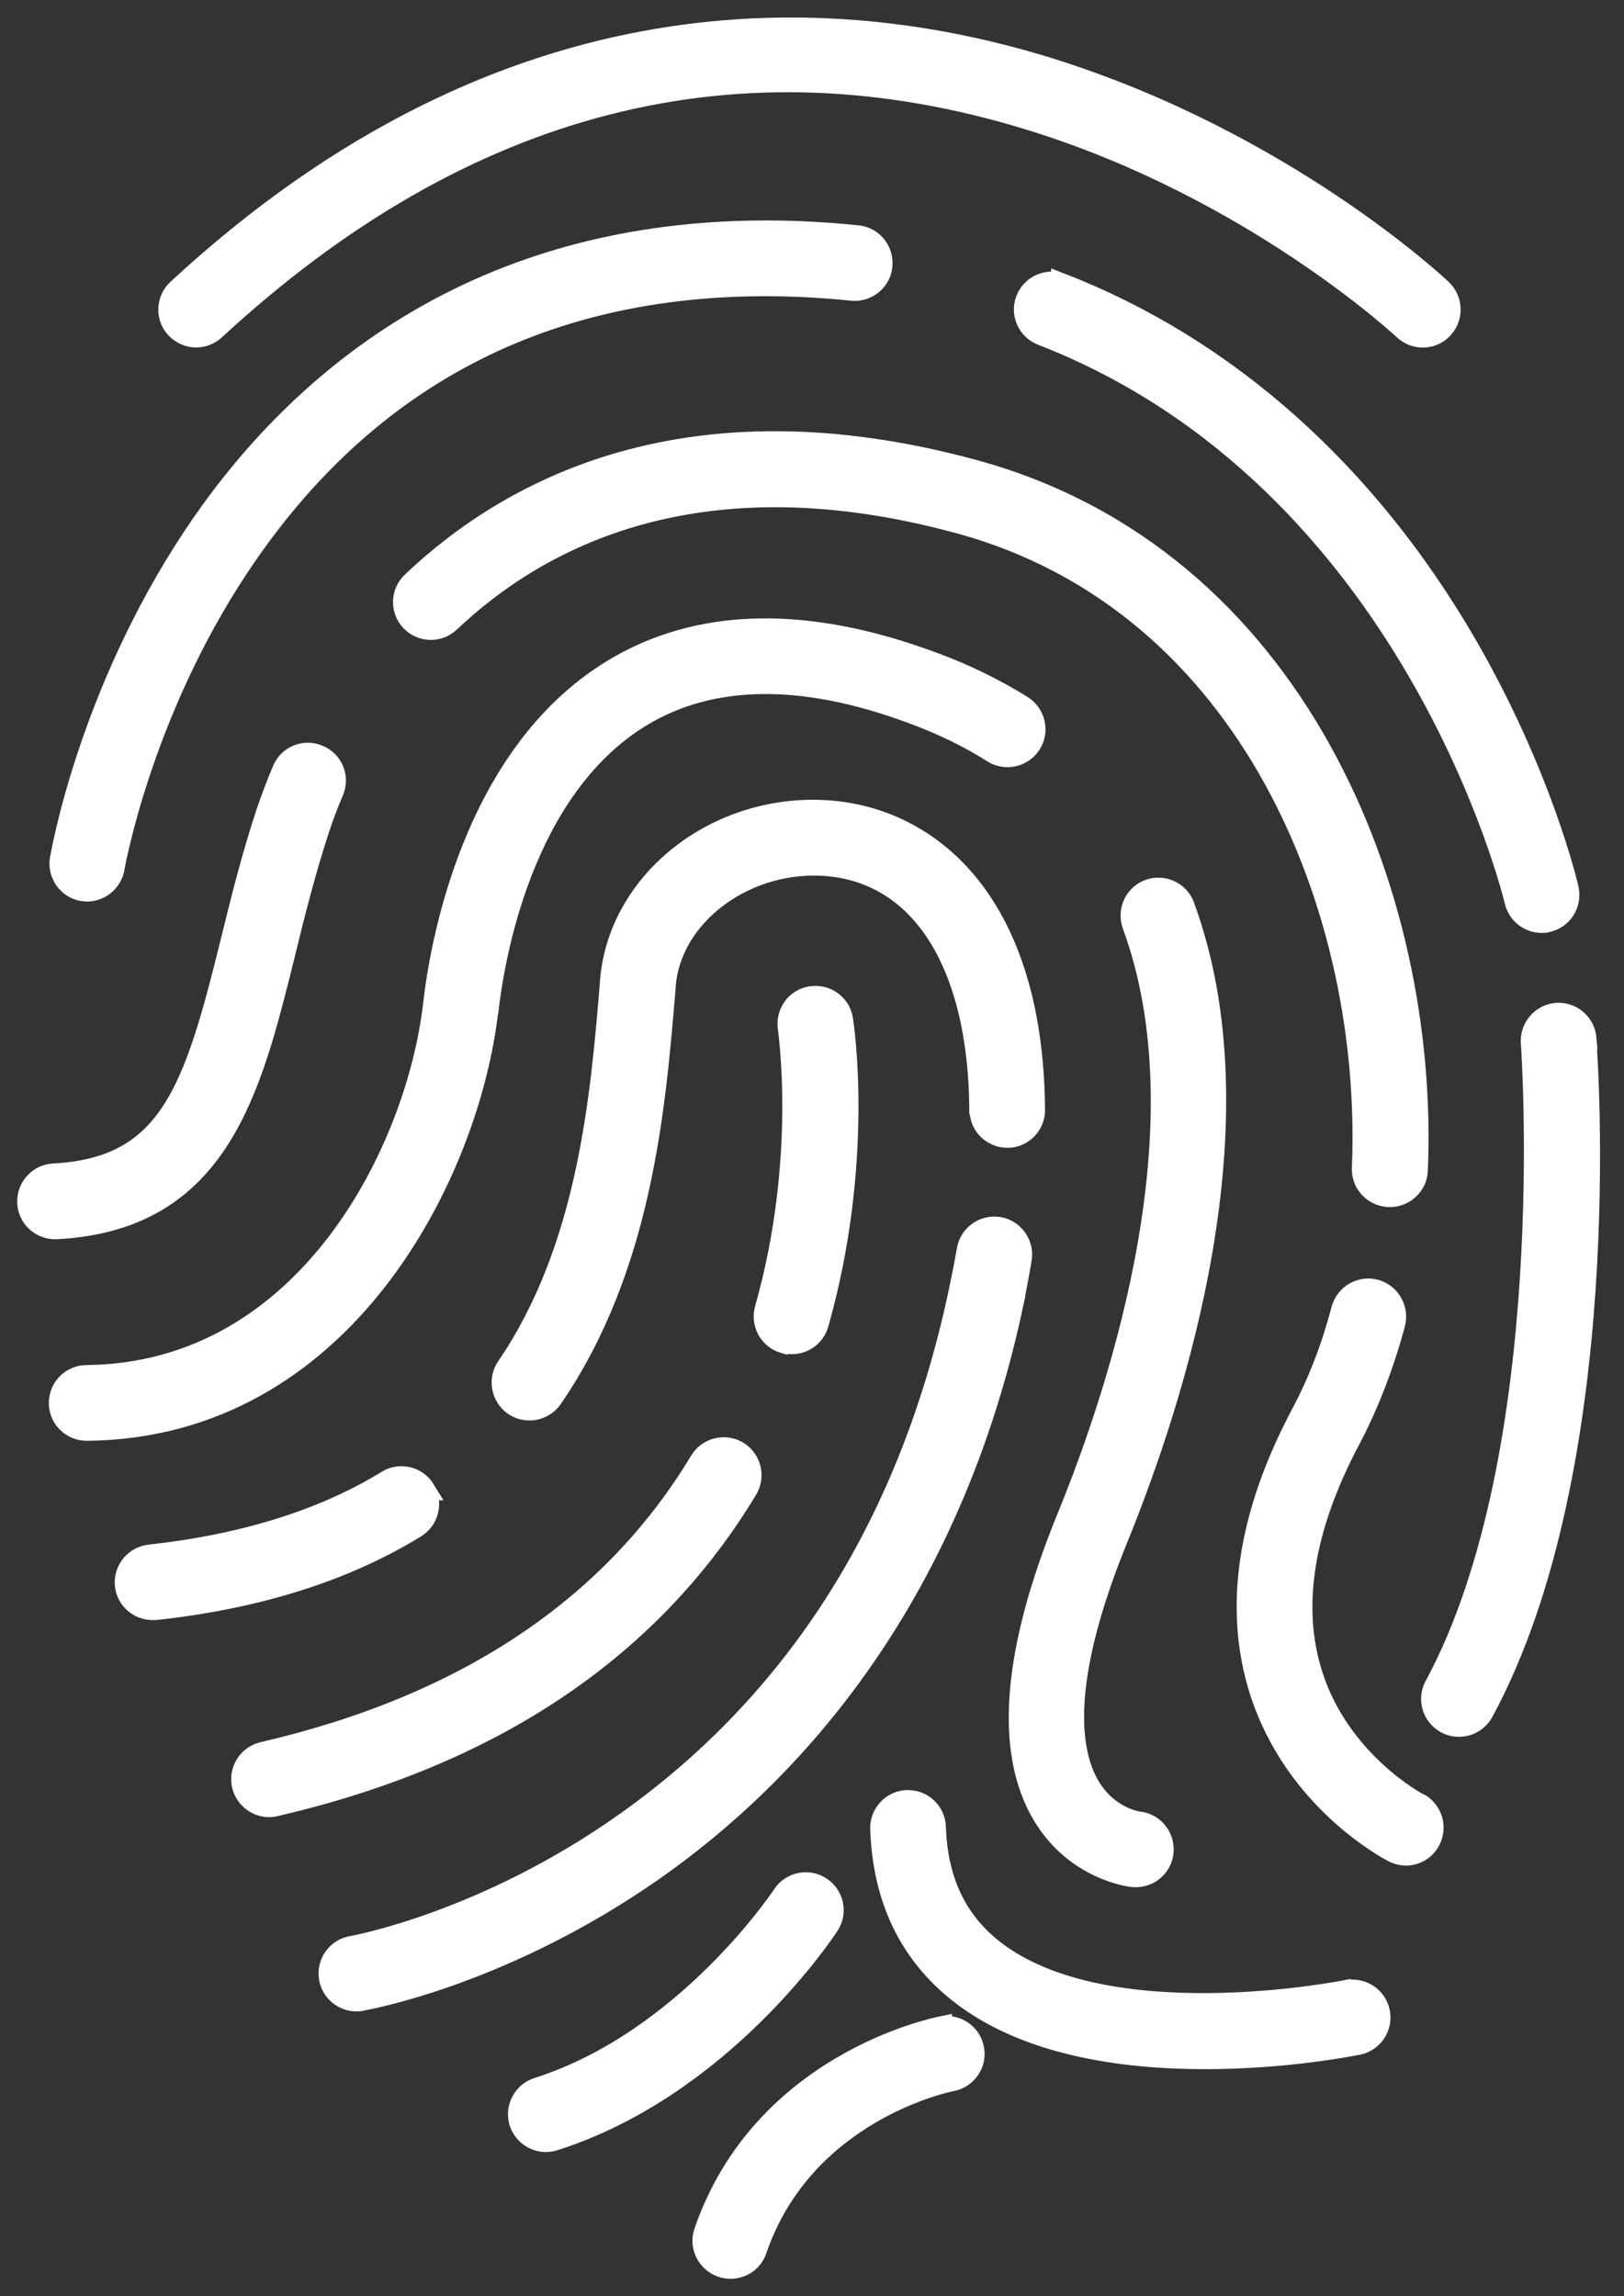
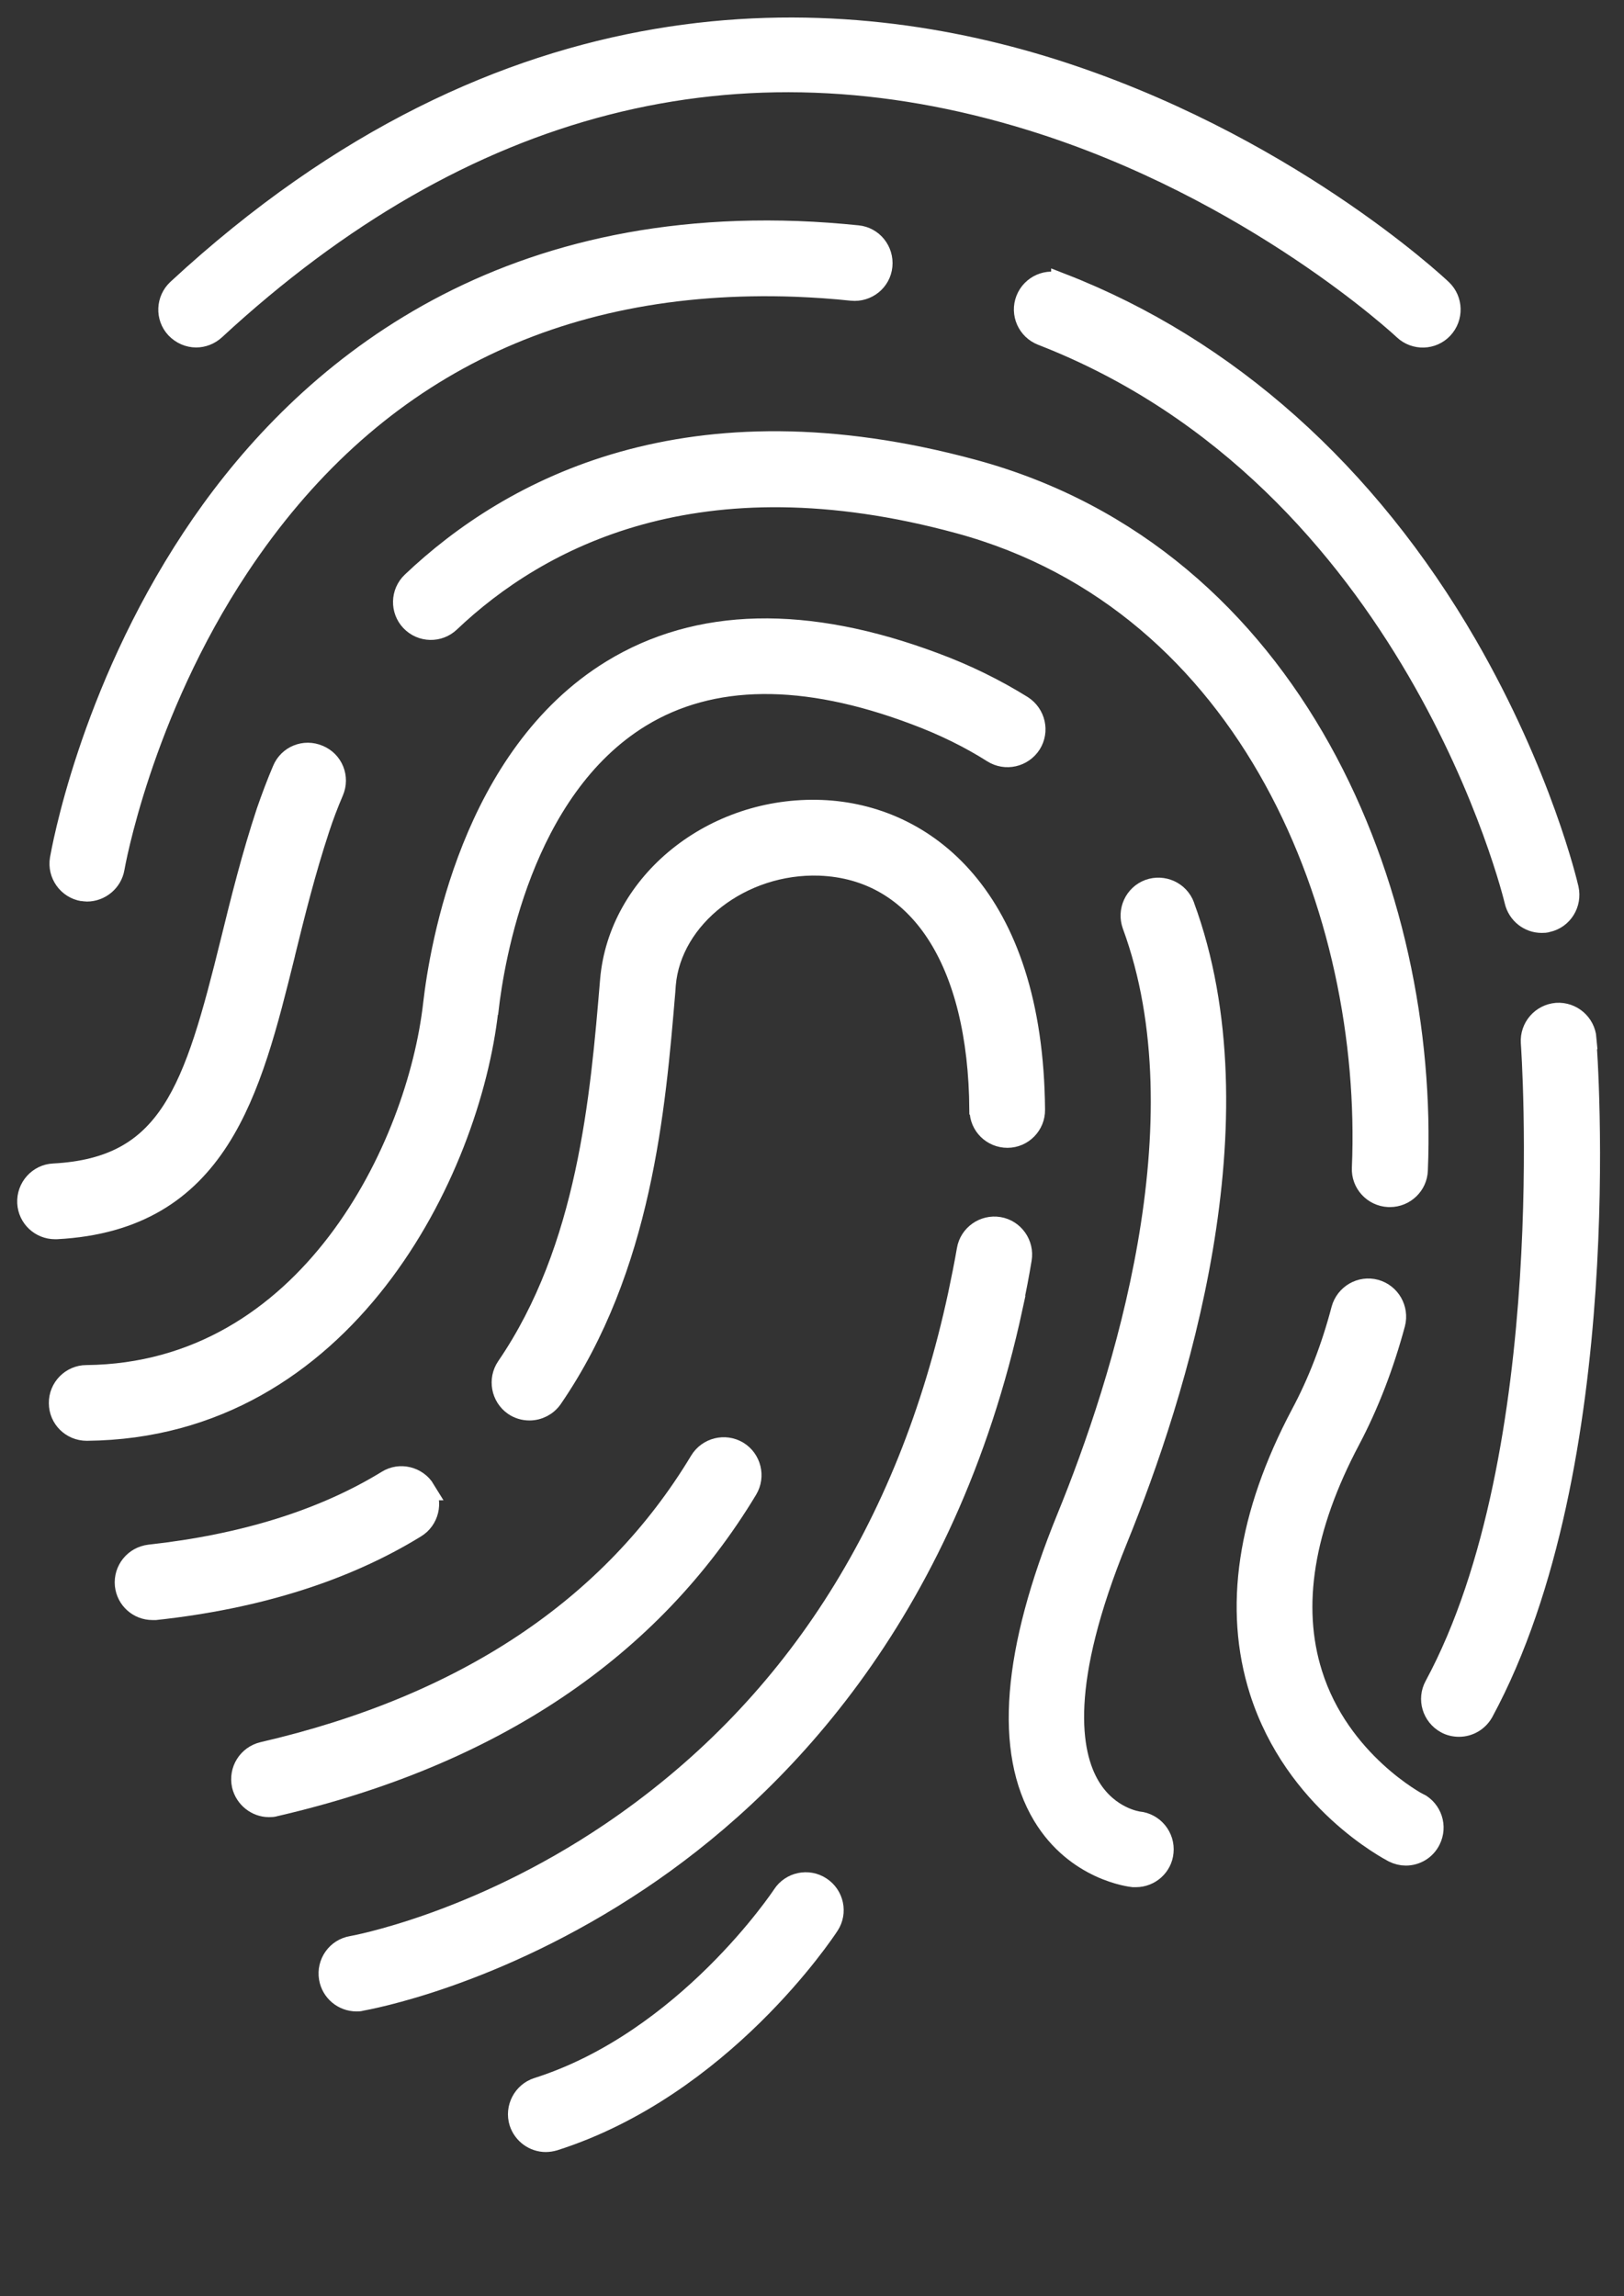
<svg xmlns="http://www.w3.org/2000/svg" width="58" height="82" viewBox="0 0 58 82" fill="none">
  <rect x="0" y="0" width="58" height="82" fill="#333333" stroke="none" />
  <path d="M7.005 12.033C7.247 12.033 7.48 11.943 7.669 11.773C16.553 3.561 26.36 1.042 36.849 4.296C44.748 6.743 50.091 11.719 50.144 11.773C50.539 12.14 51.157 12.123 51.525 11.728C51.893 11.334 51.875 10.715 51.489 10.347C51.265 10.132 45.805 5.049 37.504 2.449C29.776 0.038 18.113 -0.554 6.342 10.338C5.947 10.706 5.92 11.325 6.288 11.719C6.485 11.925 6.745 12.033 7.005 12.033Z" fill="white" stroke="white" stroke-width="0.75" />
  <path d="M2.944 31.801C2.998 31.809 3.052 31.819 3.106 31.819C3.572 31.819 3.993 31.478 4.074 31.003C4.083 30.949 5.033 25.498 8.529 20.236C13.146 13.279 19.834 9.917 28.405 10.222C29.086 10.249 29.758 10.294 30.422 10.365C30.96 10.419 31.444 10.034 31.497 9.496C31.551 8.958 31.166 8.474 30.628 8.42C29.929 8.348 29.203 8.295 28.485 8.268C16.876 7.846 10.322 13.987 6.871 19.214C3.168 24.817 2.2 30.447 2.155 30.68C2.066 31.209 2.424 31.72 2.962 31.809L2.944 31.801Z" fill="white" stroke="white" stroke-width="0.75" />
  <path d="M37.916 10.142C37.414 9.944 36.849 10.195 36.652 10.697C36.455 11.199 36.706 11.764 37.208 11.961C50.494 17.116 54.071 32.025 54.107 32.177C54.215 32.635 54.618 32.939 55.057 32.939C55.129 32.939 55.201 32.939 55.273 32.913C55.801 32.796 56.124 32.267 56.008 31.738C55.972 31.577 55.057 27.668 52.386 23.042C48.827 16.892 43.824 12.428 37.916 10.133V10.142Z" fill="white" stroke="white" stroke-width="0.75" />
  <path d="M10.161 34.078C10.52 32.617 10.896 31.11 11.398 29.586C11.541 29.147 11.712 28.699 11.9 28.26C12.115 27.758 11.882 27.184 11.38 26.978C10.878 26.762 10.304 26.995 10.098 27.498C9.892 27.982 9.704 28.484 9.533 28.977C9.004 30.573 8.619 32.123 8.251 33.621C6.942 38.928 6.064 41.707 1.913 41.922C1.375 41.949 0.963 42.415 0.99 42.953C1.017 43.473 1.447 43.877 1.967 43.877C1.985 43.877 2.003 43.877 2.021 43.877C7.812 43.572 8.951 38.964 10.161 34.087V34.078Z" fill="white" stroke="white" stroke-width="0.75" />
  <path d="M49.598 42.729C49.598 42.729 49.624 42.729 49.642 42.729C50.162 42.729 50.602 42.316 50.62 41.788C51.032 31.926 46.254 19.904 34.761 16.784C24.585 14.023 18.247 17.439 14.715 20.792C14.321 21.168 14.312 21.787 14.679 22.172C15.056 22.567 15.674 22.576 16.06 22.208C19.224 19.205 24.944 16.148 34.241 18.676C44.694 21.509 49.042 32.598 48.656 41.707C48.629 42.245 49.051 42.702 49.589 42.729H49.598Z" fill="white" stroke="white" stroke-width="0.75" />
  <path d="M50.647 64.397C50.647 64.397 47.84 62.927 46.854 59.772C46.092 57.351 46.55 54.545 48.208 51.416C48.871 50.161 49.409 48.763 49.813 47.265C49.947 46.745 49.642 46.208 49.123 46.064C48.602 45.921 48.065 46.234 47.921 46.754C47.563 48.117 47.078 49.372 46.478 50.493C44.559 54.115 44.066 57.441 44.999 60.381C46.254 64.317 49.624 66.056 49.768 66.137C49.911 66.208 50.064 66.244 50.207 66.244C50.566 66.244 50.907 66.047 51.077 65.706C51.319 65.222 51.131 64.639 50.647 64.388V64.397Z" fill="white" stroke="white" stroke-width="0.75" />
  <path d="M17.432 36.059C17.638 34.266 18.624 28.197 22.873 25.597C25.41 24.046 28.709 24.01 32.681 25.507C33.694 25.884 34.626 26.341 35.46 26.87C35.917 27.157 36.518 27.022 36.814 26.565C37.101 26.108 36.966 25.507 36.509 25.211C35.559 24.62 34.51 24.1 33.371 23.678C28.799 21.966 24.926 22.056 21.851 23.938C16.849 27.004 15.719 33.827 15.486 35.853C14.912 40.945 11.04 49.04 3.088 49.121C2.55 49.121 2.111 49.569 2.12 50.107C2.12 50.645 2.559 51.075 3.097 51.075C3.097 51.075 3.097 51.075 3.106 51.075C12.313 50.986 16.777 41.823 17.423 36.068L17.432 36.059Z" fill="white" stroke="white" stroke-width="0.75" />
  <path d="M42.291 32.356C42.103 31.845 41.538 31.594 41.036 31.773C40.525 31.962 40.274 32.526 40.453 33.029C43.053 40.084 40.104 49.336 38.105 54.222C36.168 58.973 35.881 62.541 37.253 64.827C38.436 66.79 40.391 67.006 40.471 67.015C40.507 67.015 40.534 67.015 40.57 67.015C41.063 67.015 41.493 66.638 41.538 66.136C41.592 65.598 41.198 65.114 40.66 65.06C40.651 65.06 39.593 64.926 38.92 63.805C38.203 62.613 37.8 60.112 39.907 54.948C42.004 49.793 45.115 40.003 42.282 32.338L42.291 32.356Z" fill="white" stroke="white" stroke-width="0.75" />
  <path d="M15.172 53.2C14.894 52.743 14.285 52.59 13.828 52.877C11.55 54.276 8.691 55.163 5.347 55.531C4.809 55.593 4.423 56.069 4.477 56.606C4.531 57.108 4.952 57.476 5.445 57.476C5.481 57.476 5.517 57.476 5.553 57.476C9.193 57.082 12.322 56.095 14.841 54.544C15.298 54.267 15.45 53.657 15.163 53.2H15.172Z" fill="white" stroke="white" stroke-width="0.75" />
-   <path d="M35.003 39.645C35.003 40.183 35.442 40.613 35.98 40.613C36.518 40.613 36.957 40.165 36.948 39.627C36.885 31.962 32.977 29.084 29.346 28.941C25.482 28.788 22.102 31.514 21.806 35.001L21.788 35.252C21.457 39.188 20.999 44.584 18.104 48.816C17.799 49.264 17.916 49.874 18.355 50.179C18.525 50.295 18.713 50.349 18.911 50.349C19.224 50.349 19.529 50.197 19.717 49.928C22.918 45.266 23.393 39.573 23.743 35.413L23.761 35.162C23.967 32.742 26.486 30.796 29.274 30.895C32.815 31.029 34.958 34.302 34.994 39.636L35.003 39.645Z" fill="white" stroke="white" stroke-width="0.75" />
+   <path d="M35.003 39.645C35.003 40.183 35.442 40.613 35.98 40.613C36.518 40.613 36.957 40.165 36.948 39.627C36.885 31.962 32.977 29.084 29.346 28.941C25.482 28.788 22.102 31.514 21.806 35.001C21.457 39.188 20.999 44.584 18.104 48.816C17.799 49.264 17.916 49.874 18.355 50.179C18.525 50.295 18.713 50.349 18.911 50.349C19.224 50.349 19.529 50.197 19.717 49.928C22.918 45.266 23.393 39.573 23.743 35.413L23.761 35.162C23.967 32.742 26.486 30.796 29.274 30.895C32.815 31.029 34.958 34.302 34.994 39.636L35.003 39.645Z" fill="white" stroke="white" stroke-width="0.75" />
  <path d="M36.15 46.646C36.276 46.072 36.383 45.508 36.473 44.961C36.563 44.432 36.204 43.921 35.675 43.831C35.146 43.742 34.635 44.1 34.546 44.629C34.456 45.149 34.348 45.687 34.232 46.234C32.421 54.652 28.234 61.115 21.797 65.463C16.974 68.718 12.617 69.498 12.564 69.507C12.035 69.596 11.676 70.098 11.766 70.636C11.846 71.111 12.259 71.452 12.734 71.452C12.788 71.452 12.841 71.452 12.895 71.434C13.084 71.398 17.647 70.6 22.819 67.14C27.58 63.957 33.757 57.807 36.159 46.646H36.15Z" fill="white" stroke="white" stroke-width="0.75" />
  <path d="M26.683 53.182C26.961 52.716 26.809 52.115 26.352 51.837C25.886 51.559 25.285 51.712 25.007 52.169C21.851 57.414 16.598 60.91 9.39 62.577C8.861 62.703 8.538 63.223 8.655 63.752C8.762 64.2 9.166 64.514 9.605 64.514C9.677 64.514 9.749 64.514 9.829 64.487C17.575 62.694 23.241 58.893 26.683 53.182Z" fill="white" stroke="white" stroke-width="0.75" />
-   <path d="M28.01 47.946C28.1 47.973 28.189 47.982 28.279 47.982C28.709 47.982 29.095 47.704 29.22 47.274C30.861 41.491 30.126 36.614 30.09 36.408C30.009 35.87 29.507 35.512 28.969 35.592C28.431 35.673 28.073 36.175 28.154 36.713C28.154 36.758 28.853 41.375 27.329 46.745C27.185 47.265 27.481 47.803 28.001 47.955L28.01 47.946Z" fill="white" stroke="white" stroke-width="0.75" />
  <path d="M56.644 37.09C56.599 36.552 56.133 36.149 55.595 36.185C55.057 36.23 54.654 36.696 54.69 37.234C54.699 37.377 55.739 51.882 51.247 60.202C50.987 60.677 51.166 61.269 51.642 61.529C51.785 61.609 51.946 61.645 52.108 61.645C52.457 61.645 52.789 61.457 52.968 61.134C57.738 52.313 56.689 37.709 56.635 37.09H56.644Z" fill="white" stroke="white" stroke-width="0.75" />
-   <path d="M48.101 71.076C48.011 71.094 39.503 72.797 35.469 69.624C34.151 68.584 33.47 67.149 33.407 65.24C33.389 64.702 32.941 64.281 32.394 64.298C31.856 64.316 31.435 64.773 31.453 65.311C31.542 67.804 32.484 69.767 34.268 71.165C36.643 73.039 40.113 73.514 43.035 73.514C45.958 73.514 48.316 73.039 48.504 73.003C49.033 72.896 49.374 72.376 49.266 71.847C49.158 71.318 48.639 70.977 48.109 71.085L48.101 71.076Z" fill="white" stroke="white" stroke-width="0.75" />
-   <path d="M33.622 72.376C33.362 72.43 27.23 73.685 25.159 79.7C24.98 80.211 25.258 80.767 25.769 80.946C25.877 80.982 25.984 81 26.092 81C26.495 81 26.881 80.749 27.015 80.337C28.709 75.406 33.784 74.339 33.999 74.303C34.528 74.196 34.877 73.685 34.77 73.156C34.671 72.627 34.151 72.277 33.622 72.385V72.376Z" fill="white" stroke="white" stroke-width="0.75" />
  <path d="M29.597 68.745C29.893 68.297 29.767 67.687 29.31 67.391C28.862 67.096 28.252 67.221 27.956 67.678C27.921 67.732 24.505 72.878 19.198 74.563C18.687 74.725 18.4 75.281 18.561 75.791C18.696 76.204 19.081 76.473 19.493 76.473C19.592 76.473 19.691 76.455 19.789 76.428C25.778 74.519 29.445 68.978 29.597 68.745Z" fill="white" stroke="white" stroke-width="0.75" />
</svg>